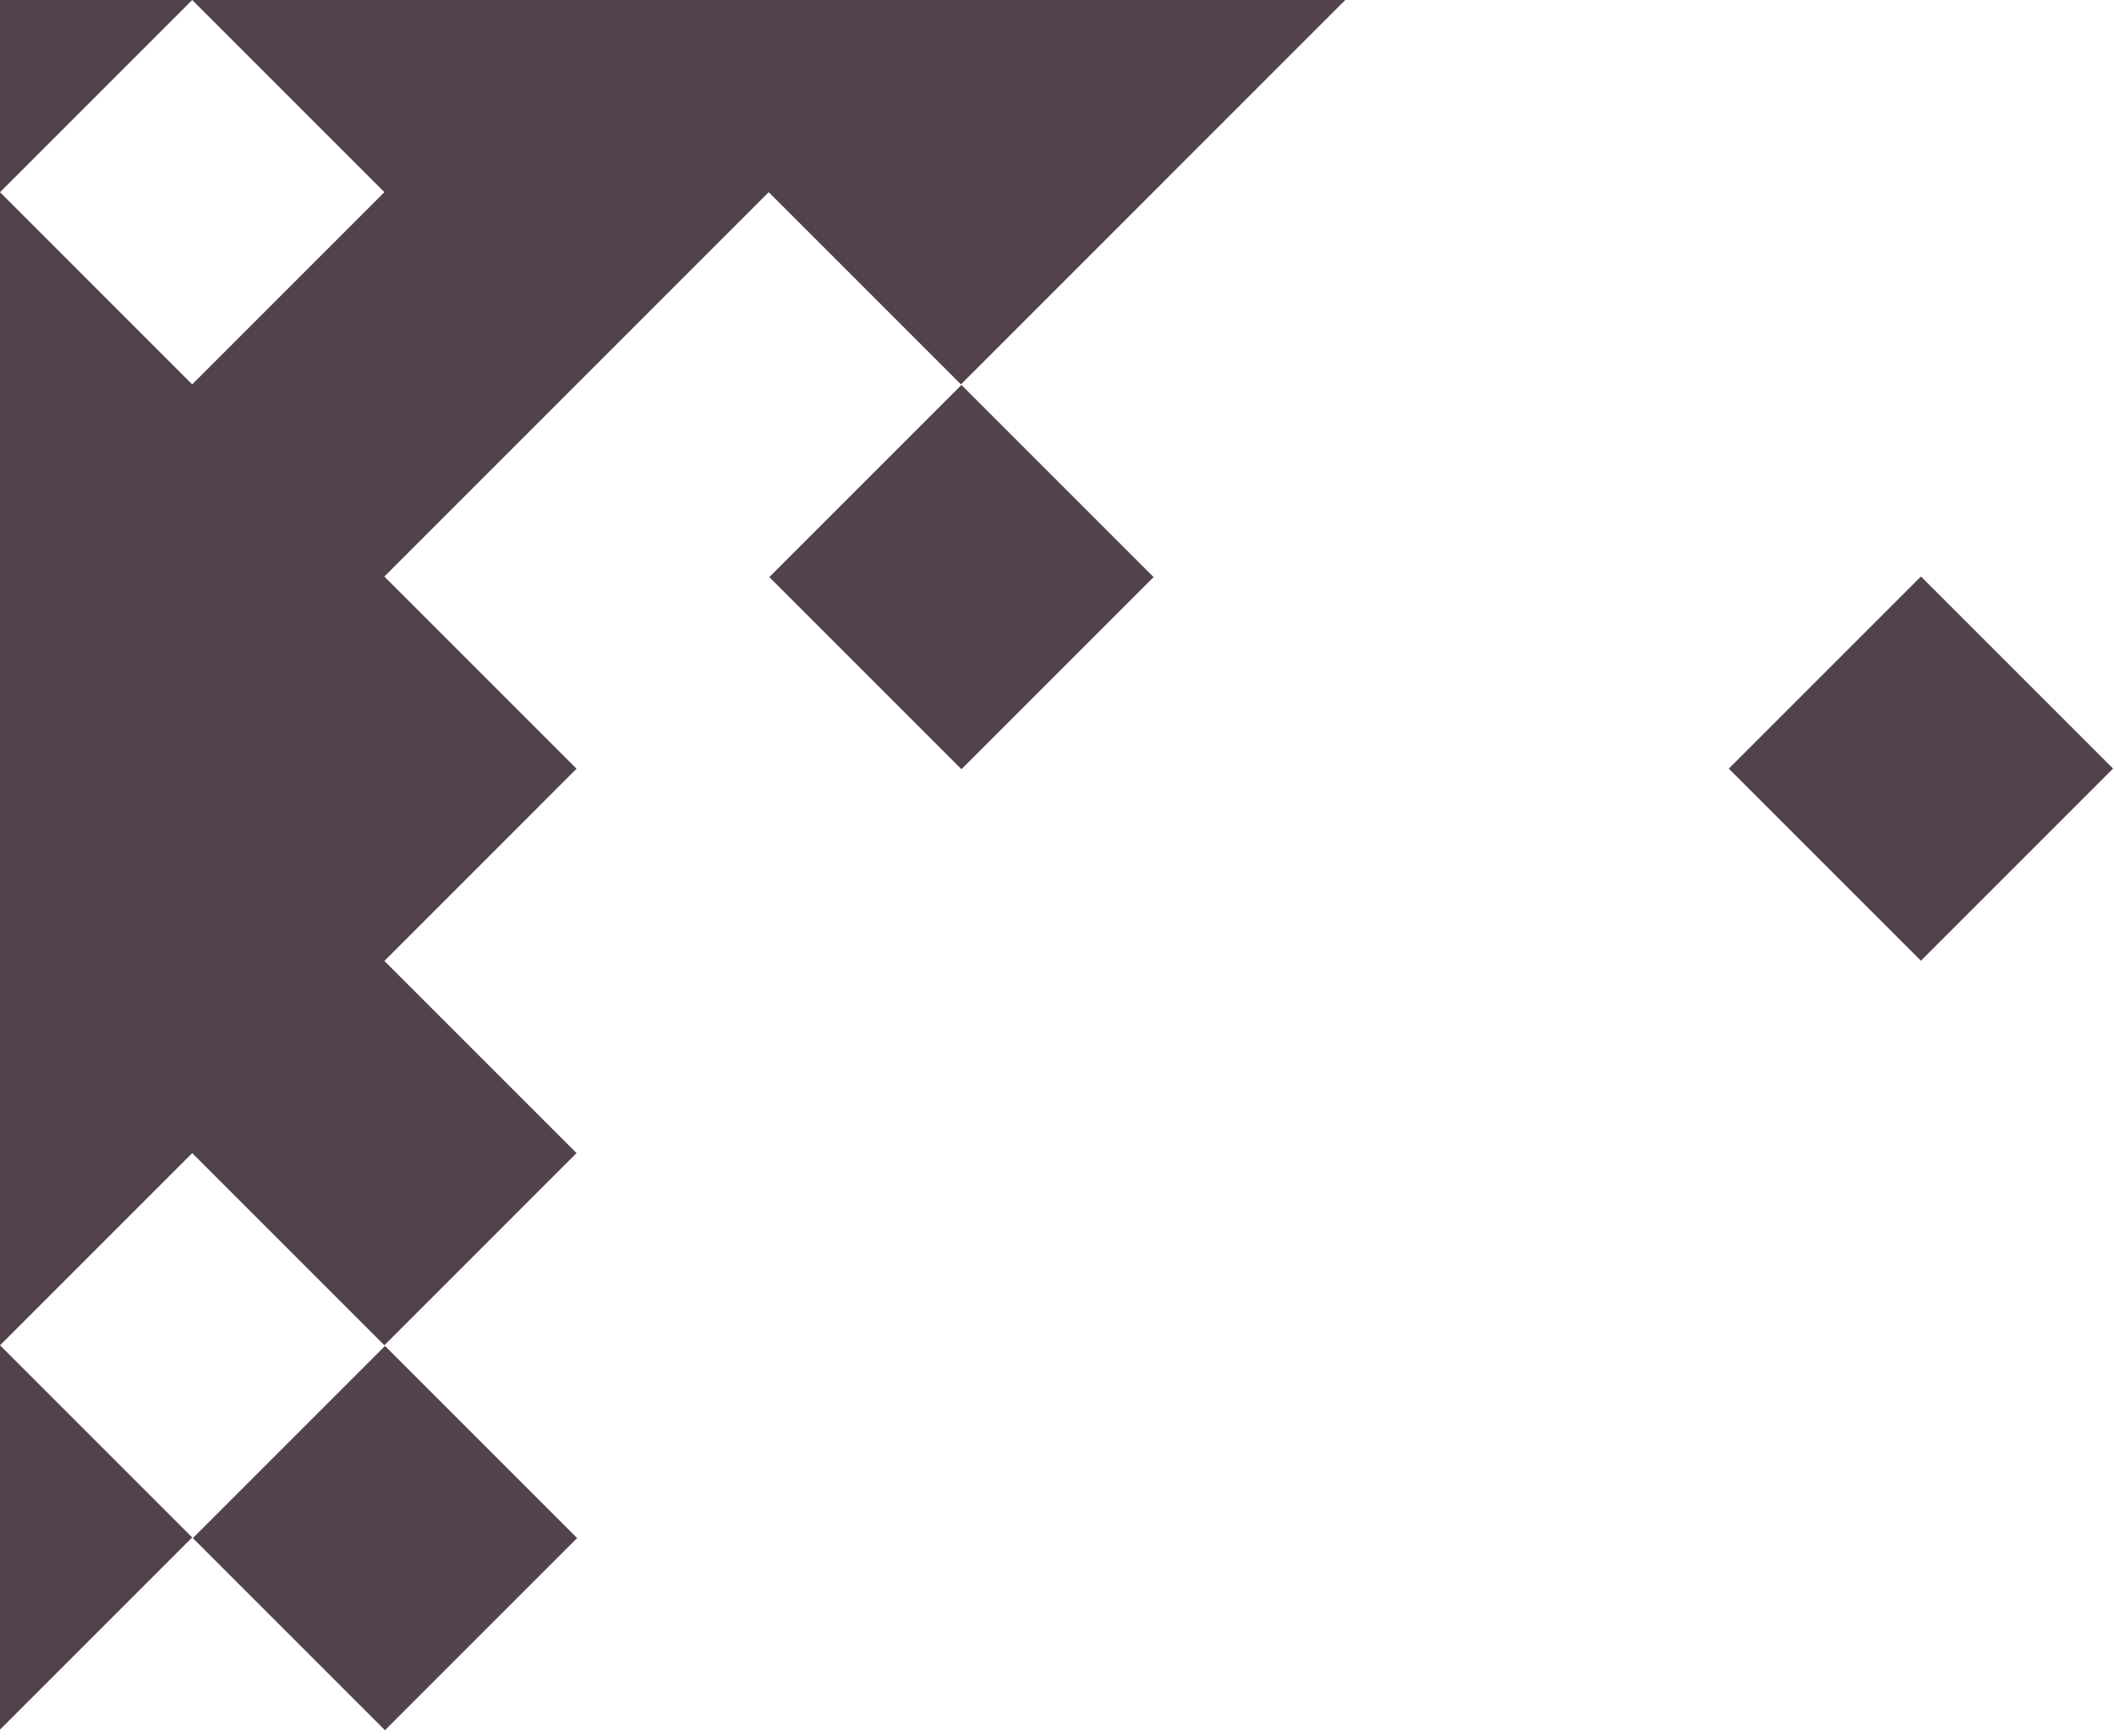
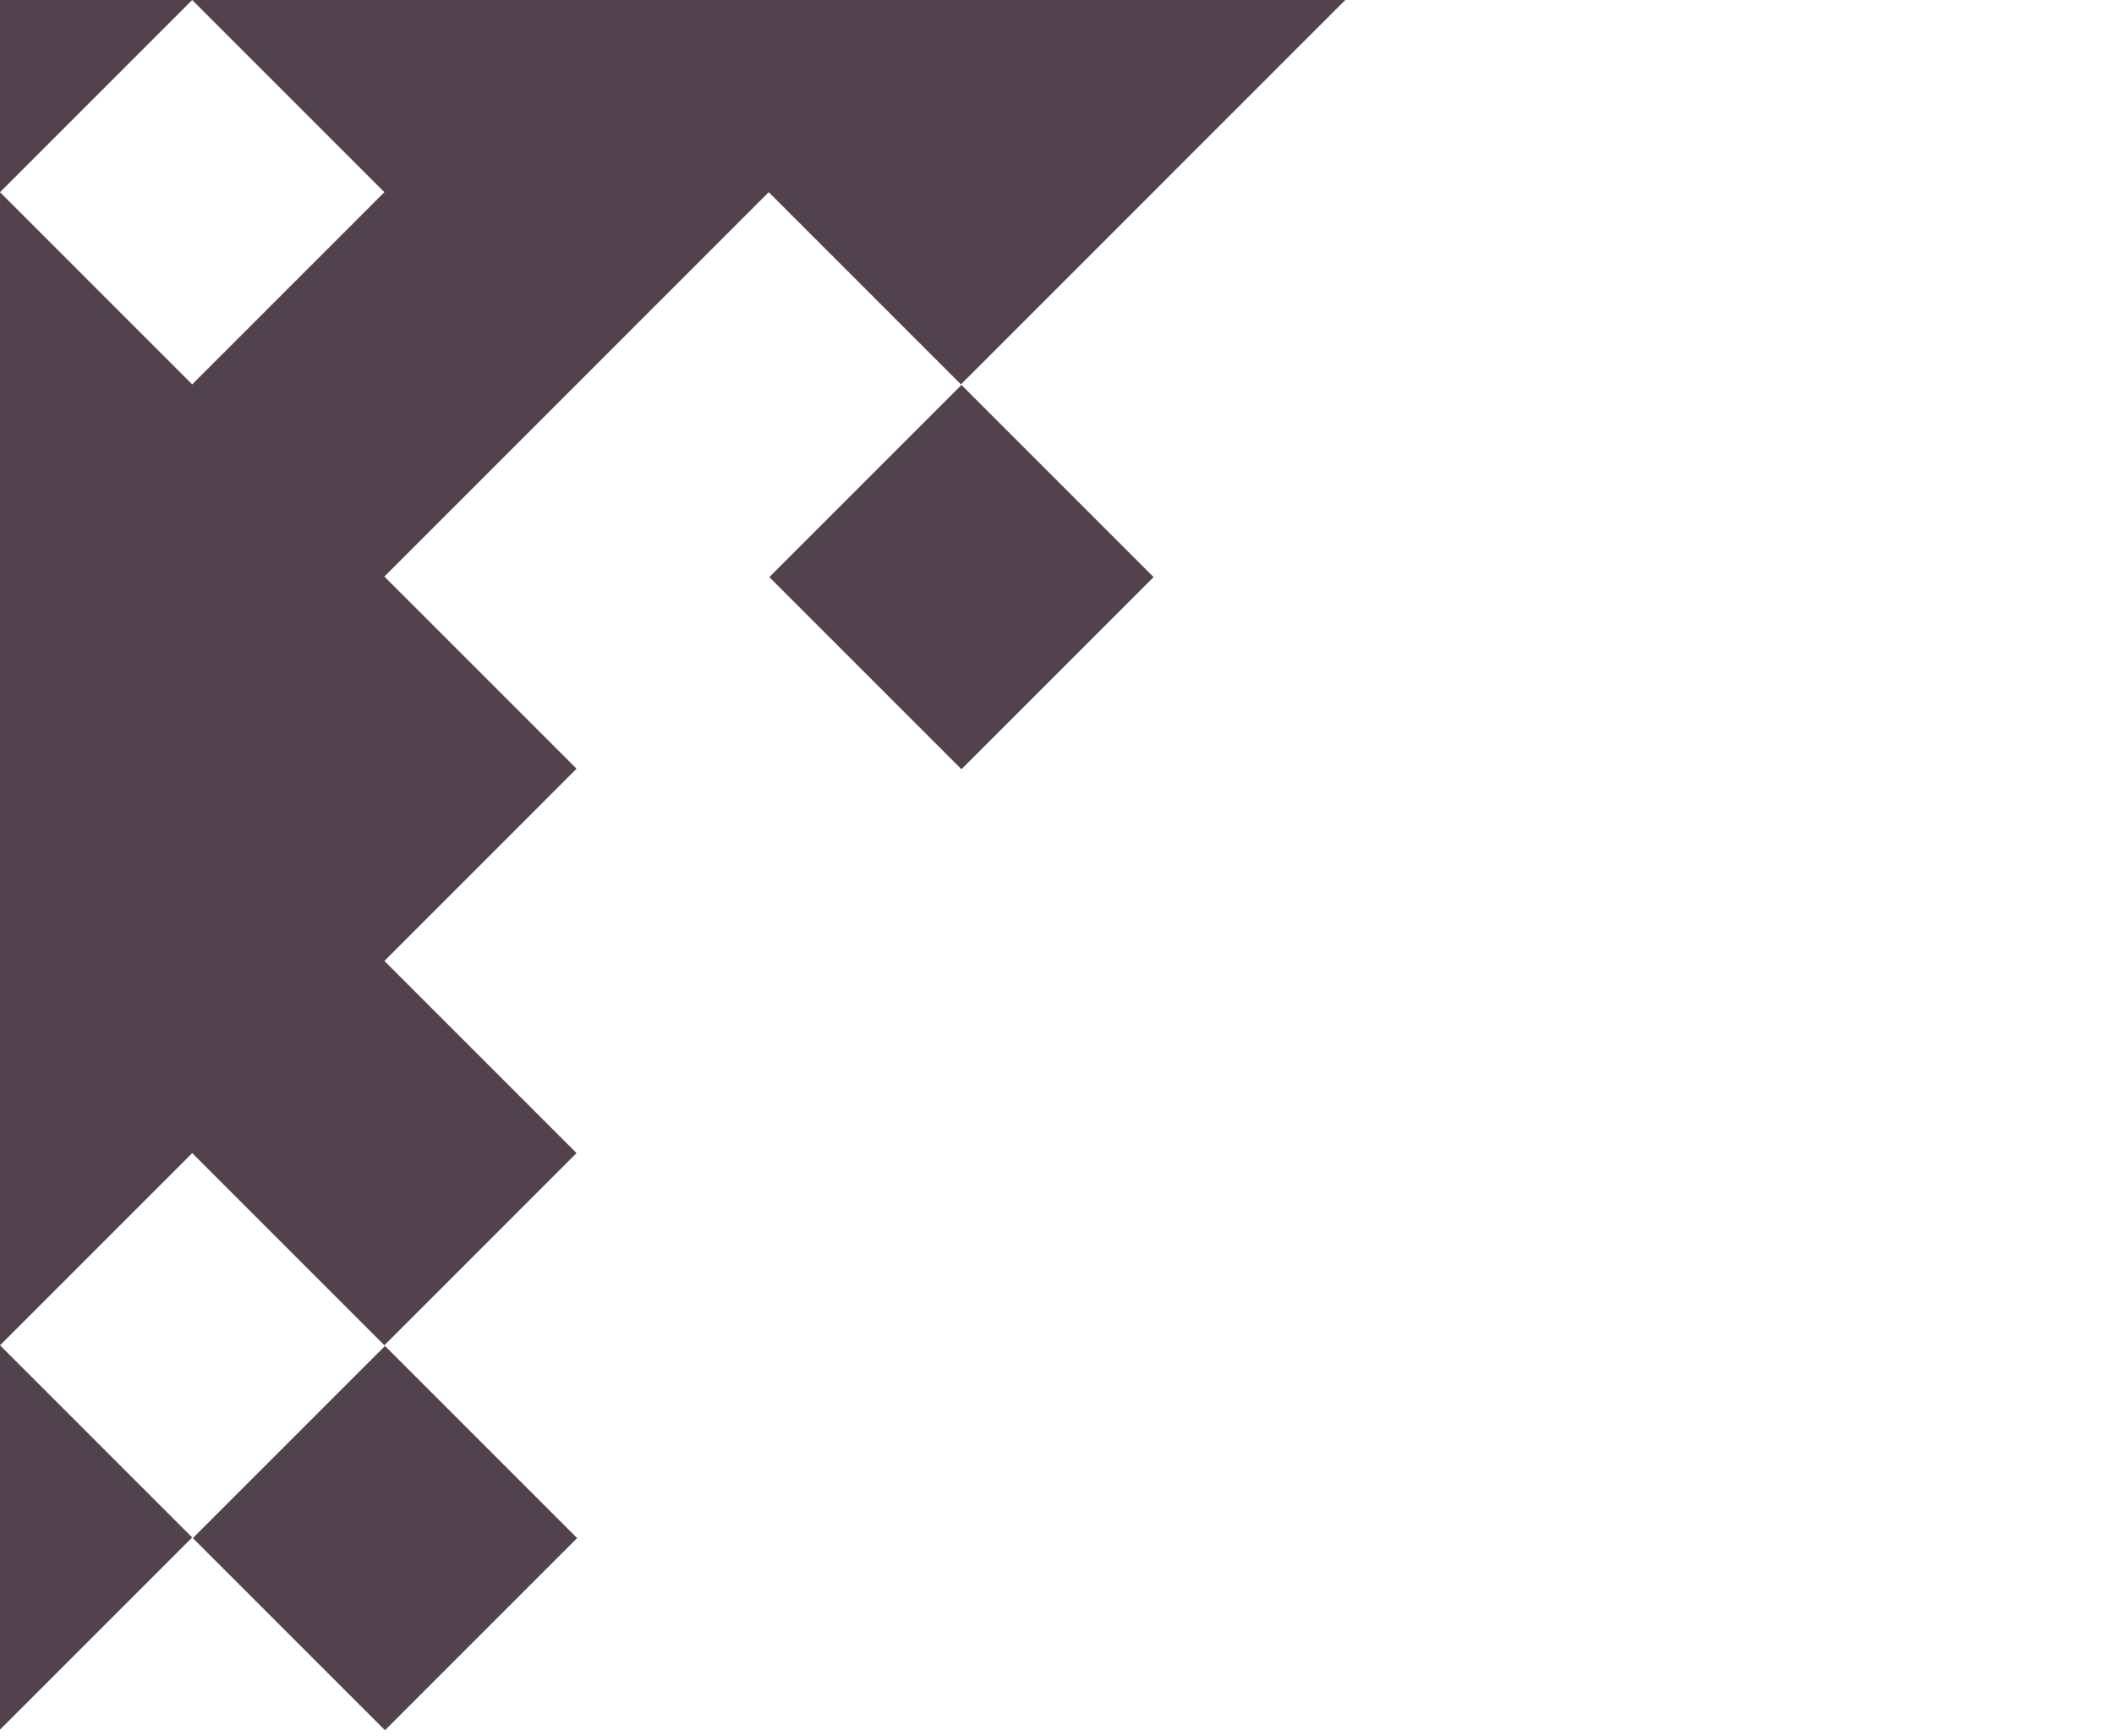
<svg xmlns="http://www.w3.org/2000/svg" version="1.1" id="Layer_2" x="0px" y="0px" width="207px" height="170px" viewBox="0 430 207 170" enable-background="new 0 430 207 170" xml:space="preserve">
  <g>
-     <rect x="174.863" y="491.992" transform="matrix(0.707 -0.707 0.707 0.707 -302.186 281.053)" fill="#51424D" width="26.612" height="26.61" />
    <rect x="80.782" y="473.157" transform="matrix(-0.707 0.707 -0.707 -0.707 504.594 763.918)" fill="#51424D" width="26.611" height="26.611" />
    <rect x="24.329" y="567.241" transform="matrix(-0.707 0.707 -0.707 -0.707 474.752 964.446)" fill="#51424D" width="26.614" height="26.609" />
    <polygon fill="#51424D" points="0,448.819 18.818,430 18.819,430 37.637,448.818 18.819,467.638 0.001,448.818 0,561.729    0.001,561.729 0,599.365 18.818,580.547 0.002,561.729 18.819,542.911 18.819,542.909 37.637,561.729 56.455,542.909    37.637,524.094 56.456,505.273 37.638,486.456 75.274,448.818 94.092,467.638 131.729,430 131.729,430 0,430  " />
  </g>
</svg>